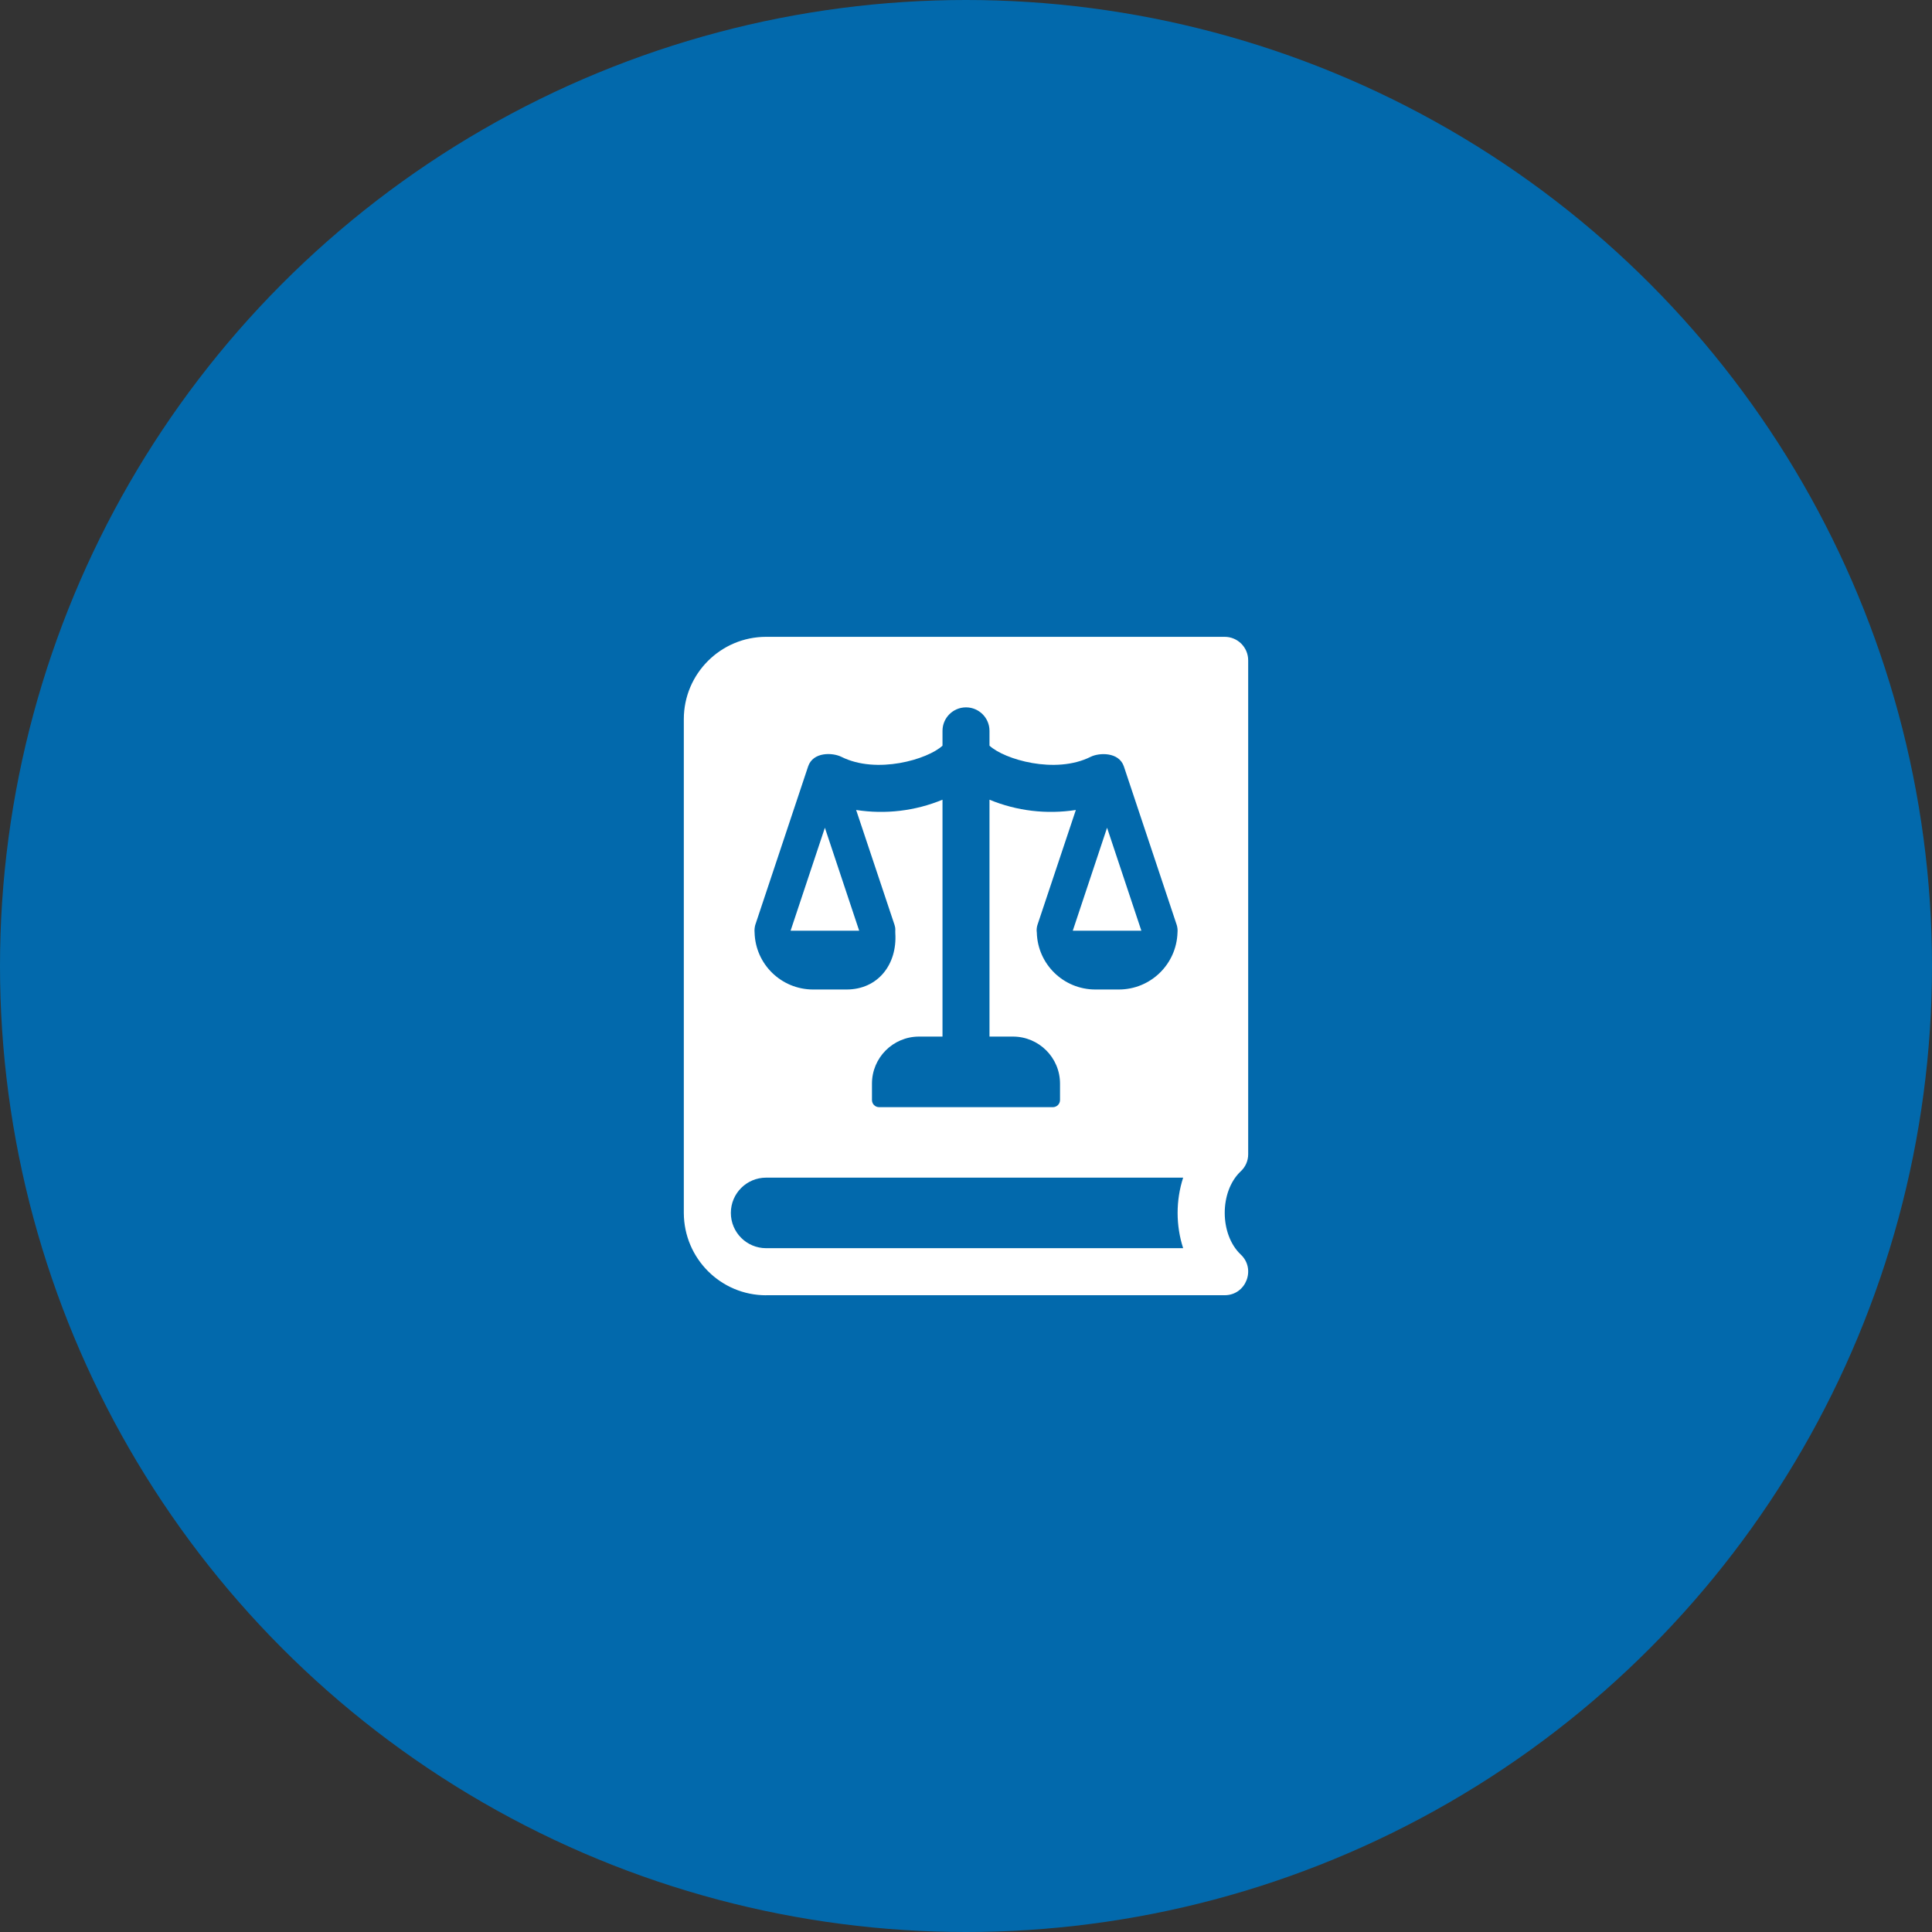
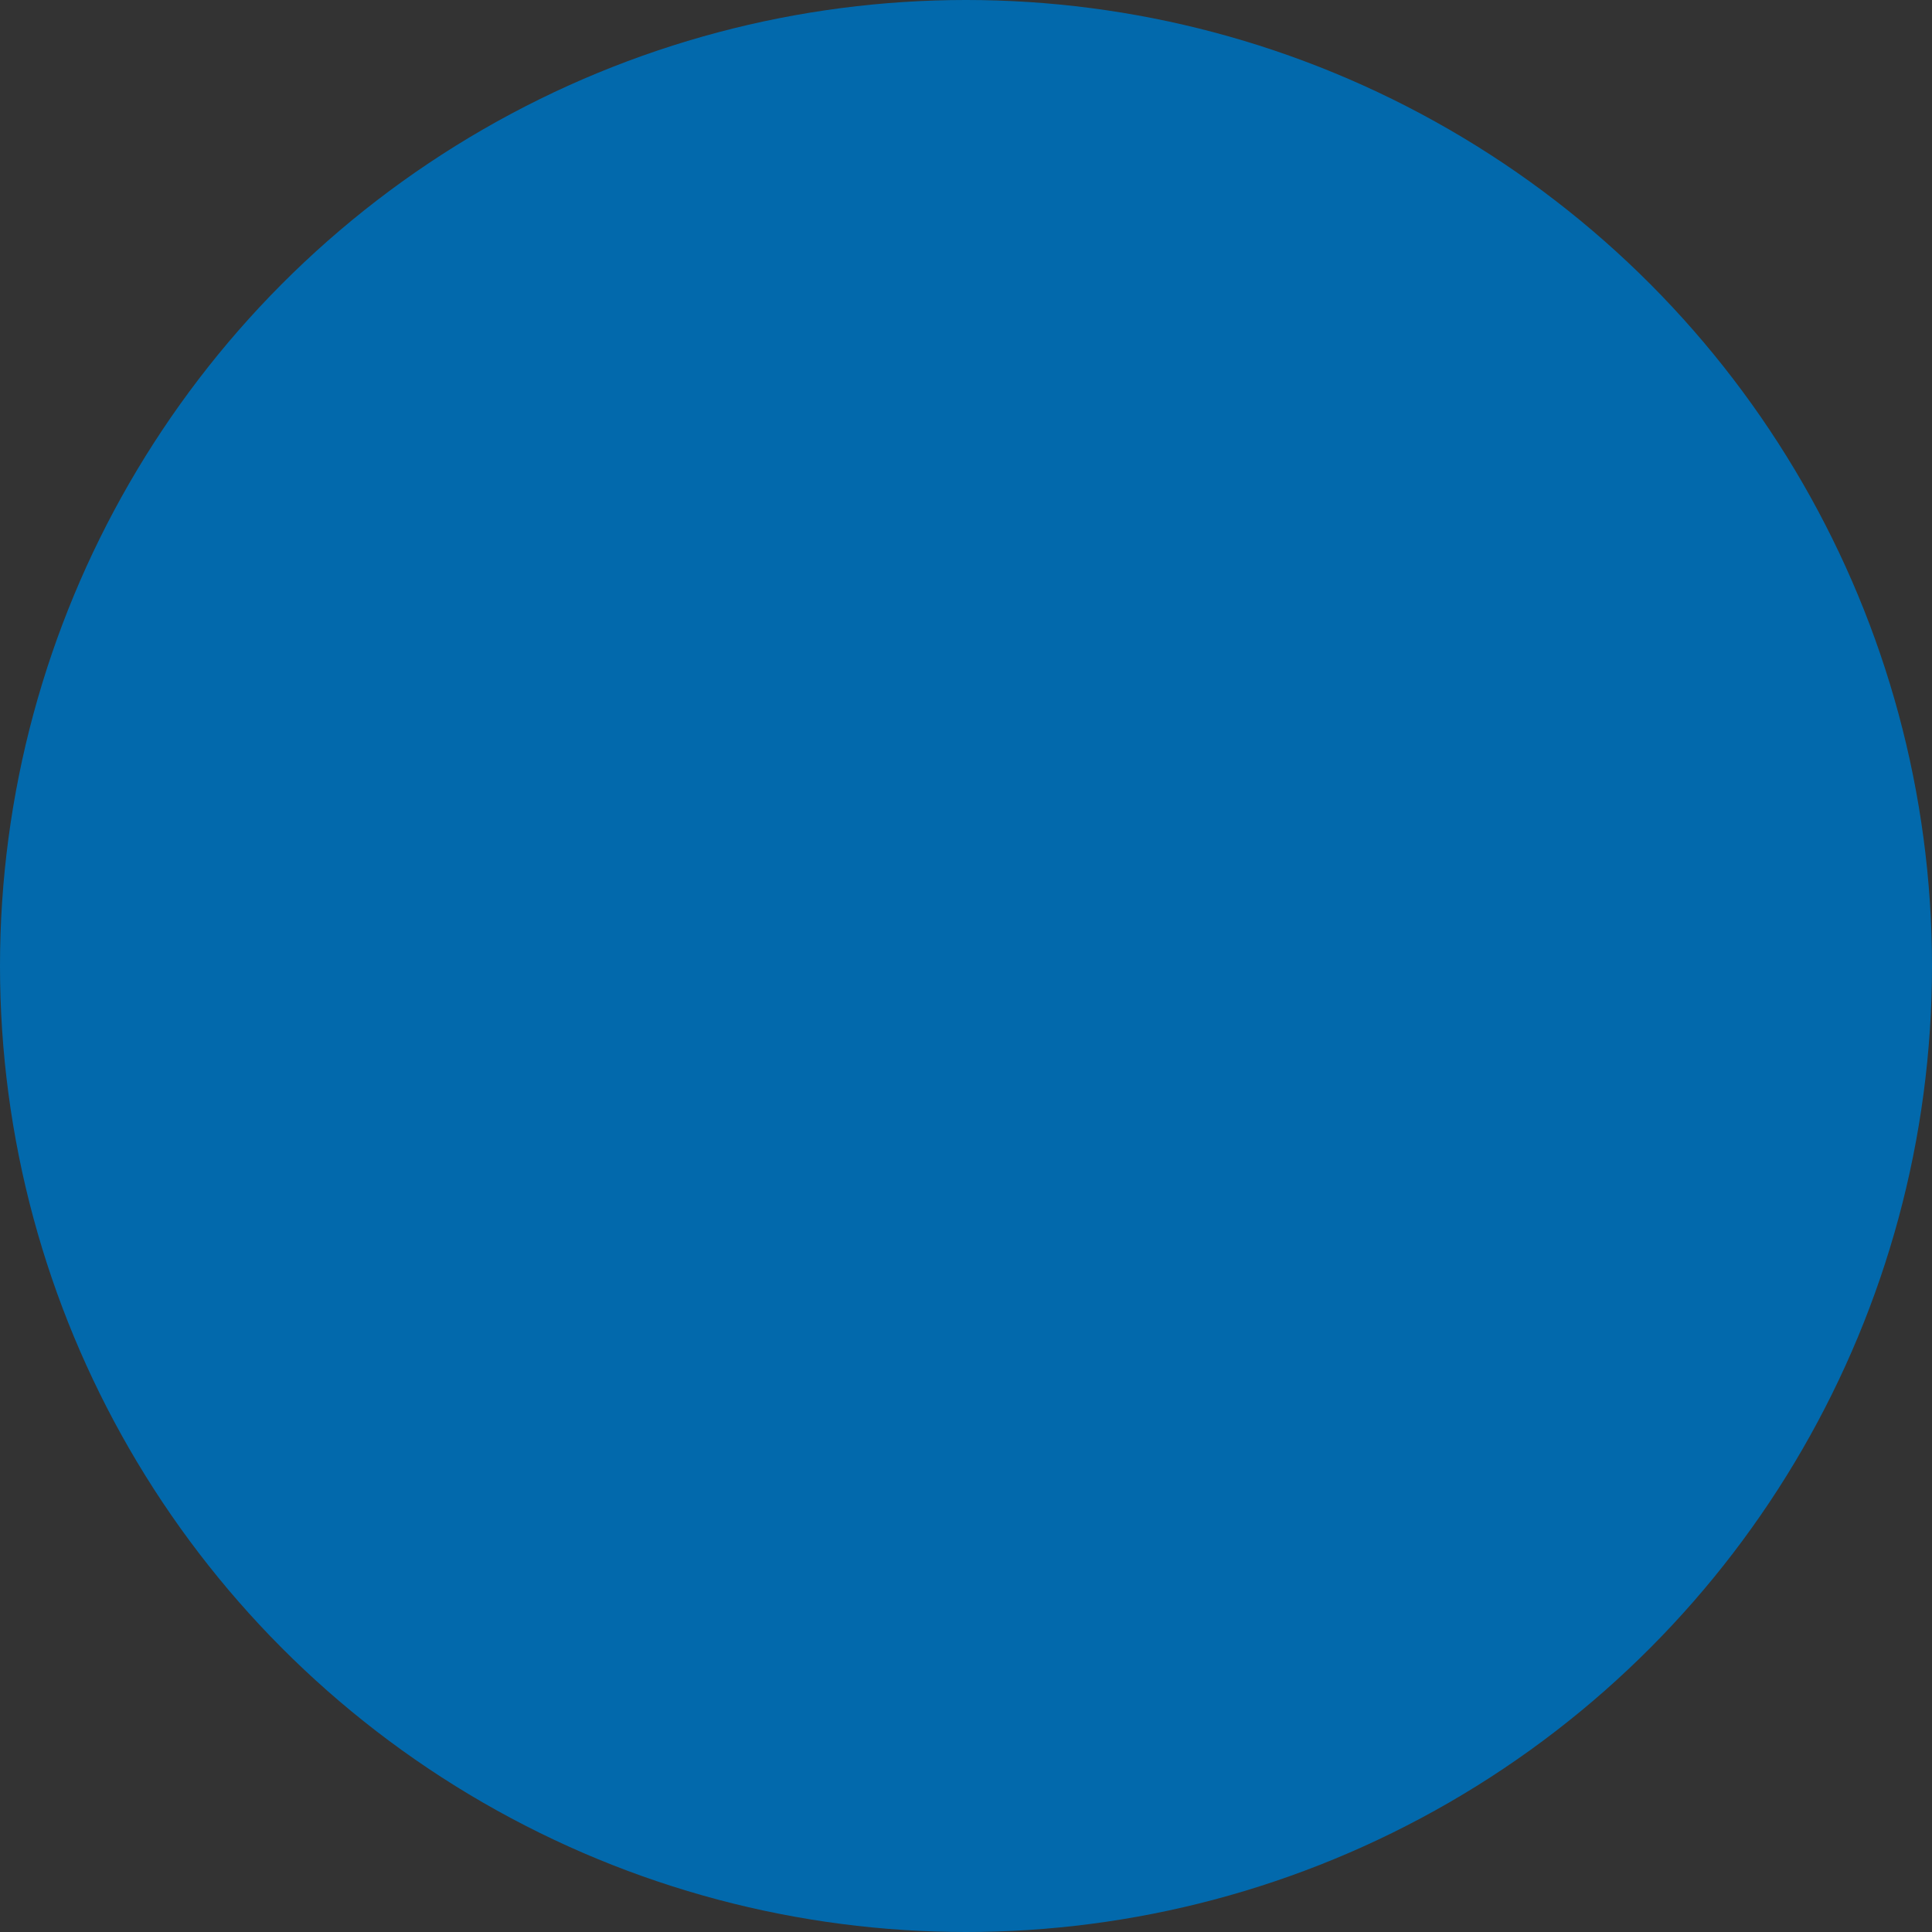
<svg xmlns="http://www.w3.org/2000/svg" xml:space="preserve" width="39.294mm" height="39.294mm" version="1.1" style="shape-rendering:geometricPrecision; text-rendering:geometricPrecision; image-rendering:optimizeQuality; fill-rule:evenodd; clip-rule:evenodd" viewBox="0 0 400.46 400.46">
  <rect x="0" y="0" width="400.46" height="400.46" fill="#333333" stroke="none" />
  <defs>
    <style type="text/css">
   
    .fil0 {fill:#0269AC;fill-rule:nonzero}
    .fil1 {fill:white;fill-rule:nonzero}
   
  </style>
  </defs>
  <g id="Слой_x0020_1">
    <circle class="fil0" cx="200.23" cy="200.23" r="200.23" />
    <g id="_2615926030832">
-       <path class="fil1" d="M178.09 192.92l-14.22 0 7.11 -21.35 7.11 21.35zm44.27 0l7.11 -21.35 7.11 21.35 -14.22 0z" />
-       <path class="fil1" d="M158.8 268.47l95.05 0c4.45,0 6.55,-5.49 3.28,-8.48 -4.34,-4.18 -4.37,-12.94 -0.03,-17.13 1.04,-0.92 1.62,-2.24 1.62,-3.58l0 -102.41c0,-2.69 -2.18,-4.87 -4.87,-4.87l-95.05 0c-9.41,0 -17.06,7.65 -17.06,17.06l0 102.36c0.03,9.41 7.64,17.06 17.06,17.06zm-2.26 -76.72l10.97 -32.9c1.02,-3.02 5.02,-2.89 6.88,-1.98 7.34,3.68 17.92,0.53 20.97,-2.31l0 -3.07c0,-2.69 2.18,-4.87 4.87,-4.87 2.69,0 4.87,2.18 4.87,4.87l0 3.07c3.05,2.84 13.63,5.99 20.97,2.31 1.8,-0.89 5.86,-1.02 6.88,1.98l10.97 32.9c0.15,0.51 0.2,1.04 0.15,1.55 -0.2,6.57 -5.58,11.8 -12.16,11.8l-4.87 0c-6.58,0 -11.96,-5.23 -12.13,-11.8 -0.08,-0.51 -0.03,-1.05 0.12,-1.55l7.97 -23.86c-6.04,0.94 -12.24,0.21 -17.9,-2.13l0 49.1 4.87 0c5.38,0 9.75,4.37 9.75,9.75l0 3.4c0,0.81 -0.66,1.48 -1.47,1.48l-36.04 0c-0.81,0 -1.47,-0.66 -1.47,-1.48l0 -3.4c0,-5.38 4.37,-9.75 9.75,-9.75l4.87 0 0 -49.1c-5.66,2.34 -11.85,3.07 -17.9,2.13l7.97 23.86c0.25,0.79 0.1,1.12 0.15,1.7 0.41,6.47 -3.61,11.65 -10.11,11.65l-6.93 0c-6.58,0 -11.96,-5.23 -12.13,-11.8 -0.05,-0.51 0,-1.05 0.13,-1.55zm2.26 52.35l86.44 0c-1.53,4.75 -1.53,9.88 0,14.62l-86.44 0c-4.04,0 -7.31,-3.28 -7.31,-7.31 0,-4.04 3.27,-7.31 7.31,-7.31z" />
-     </g>
+       </g>
  </g>
</svg>